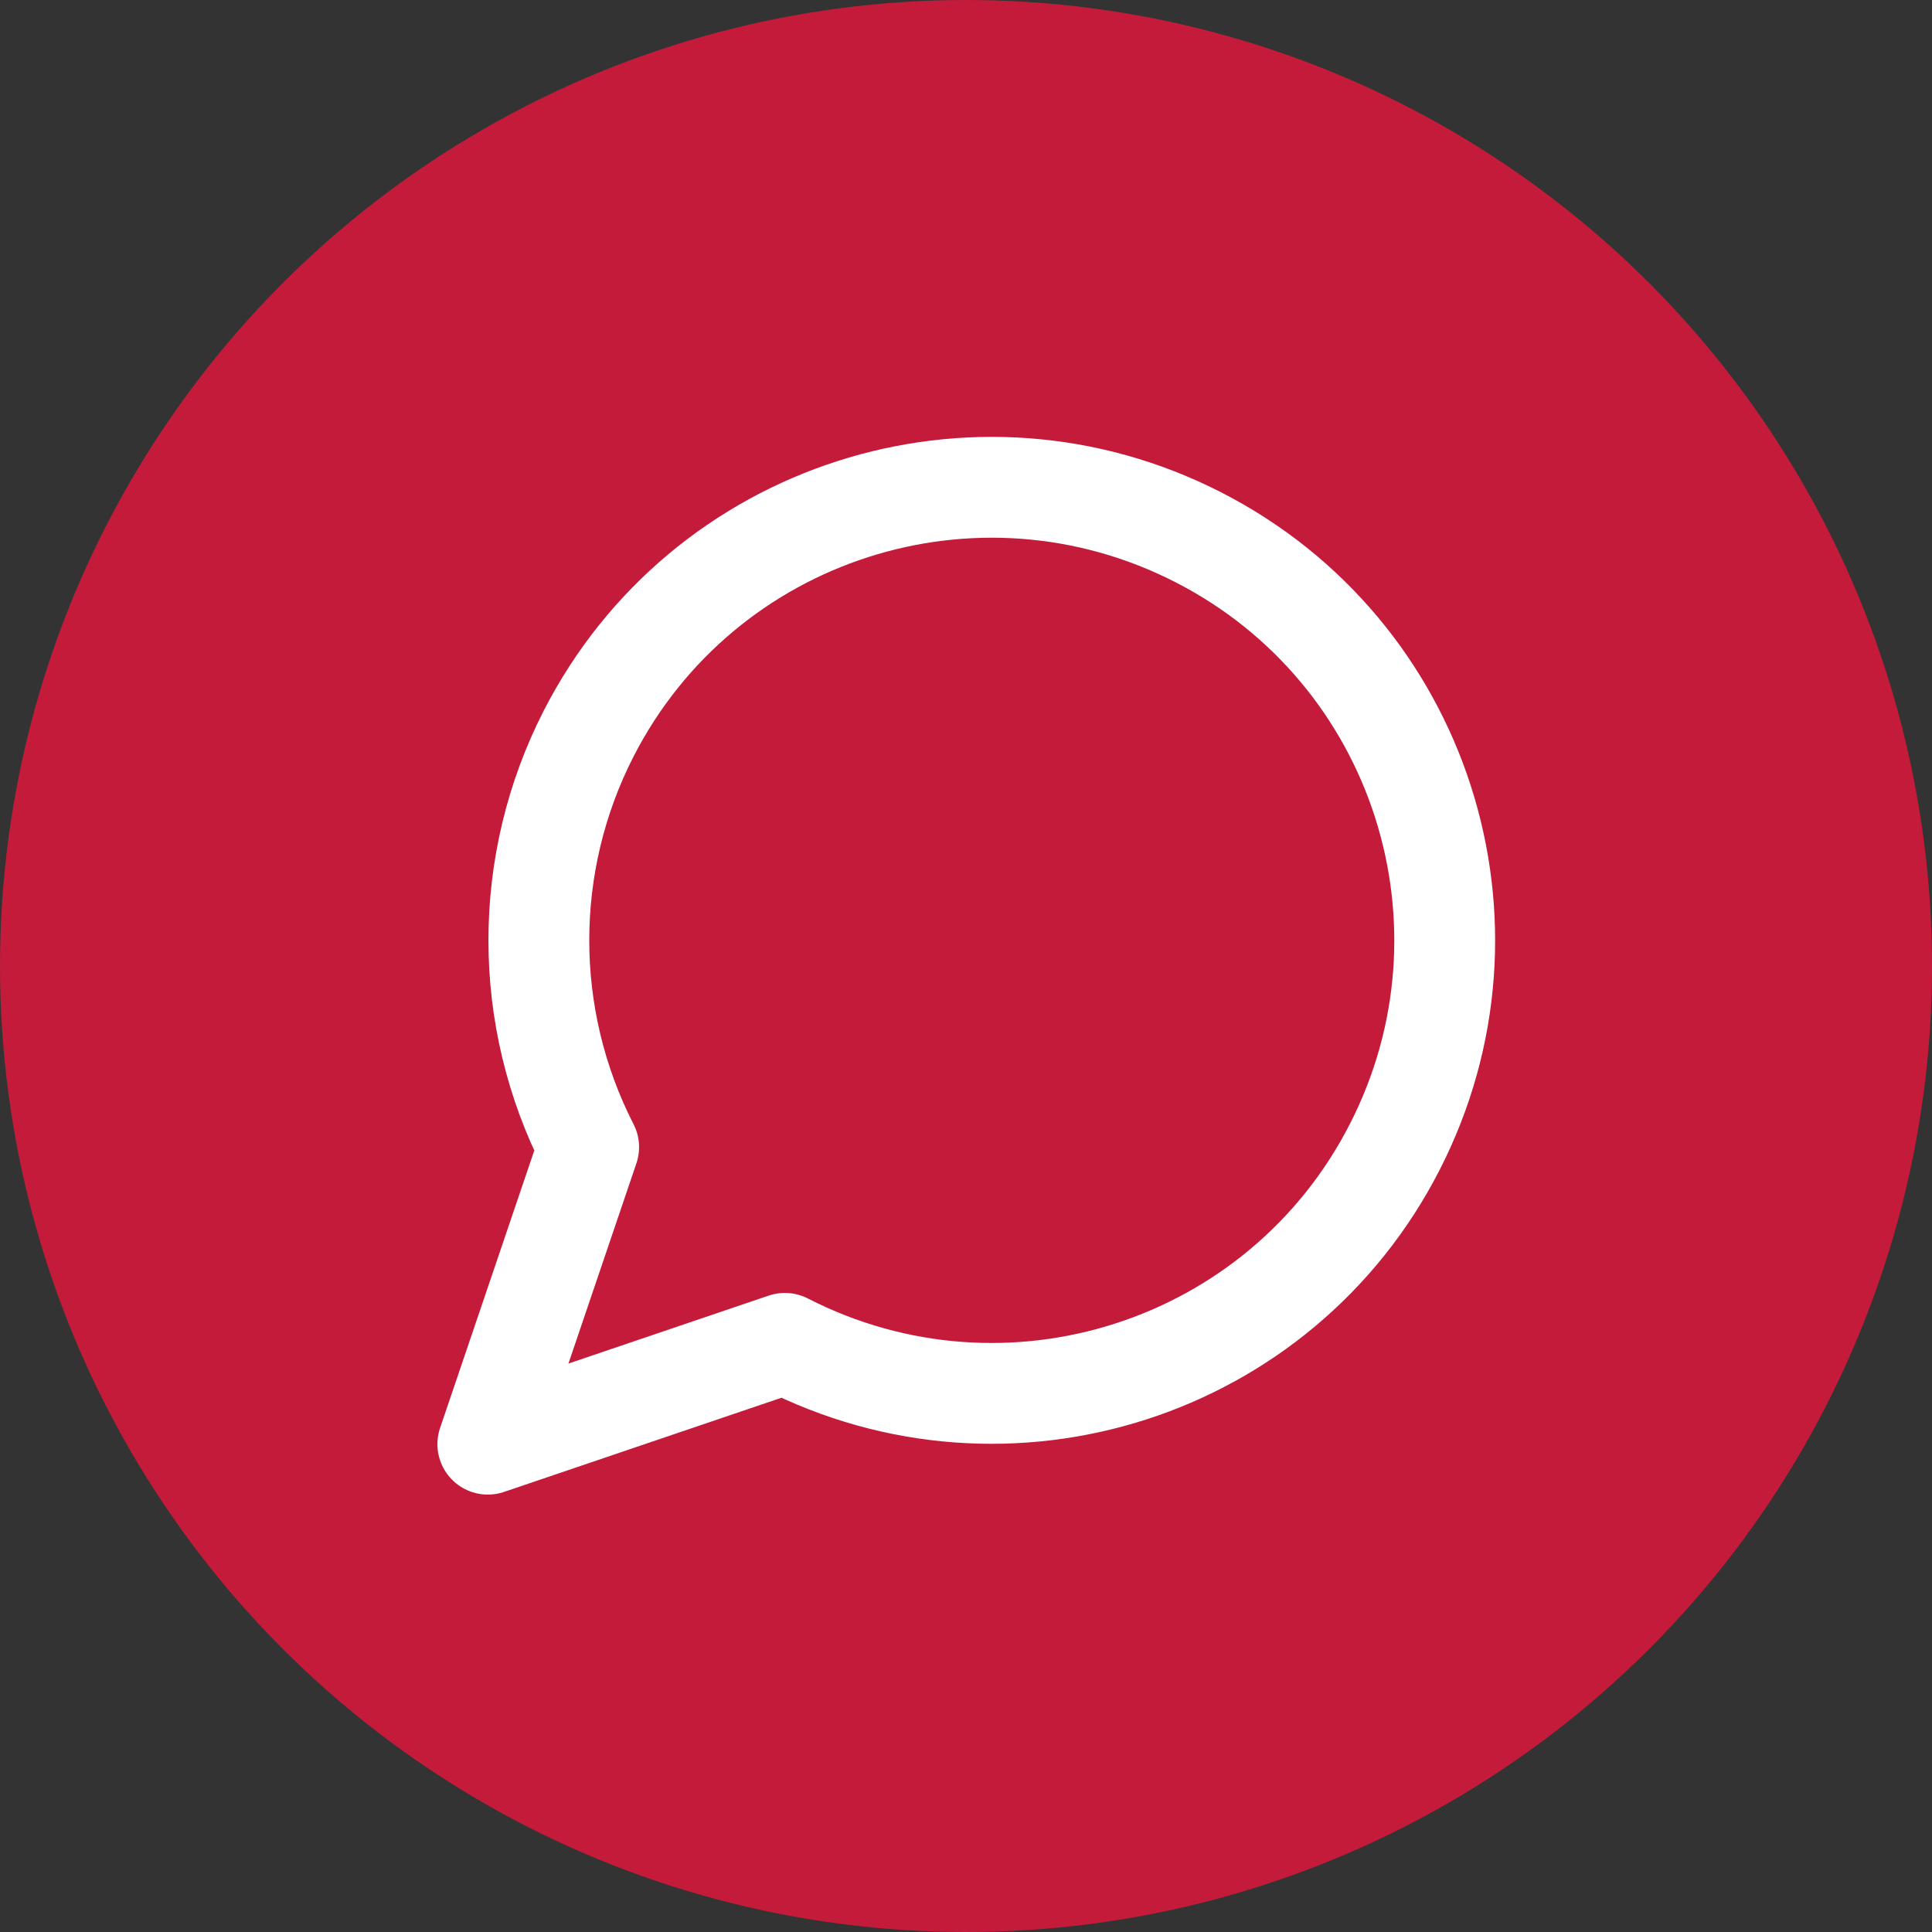
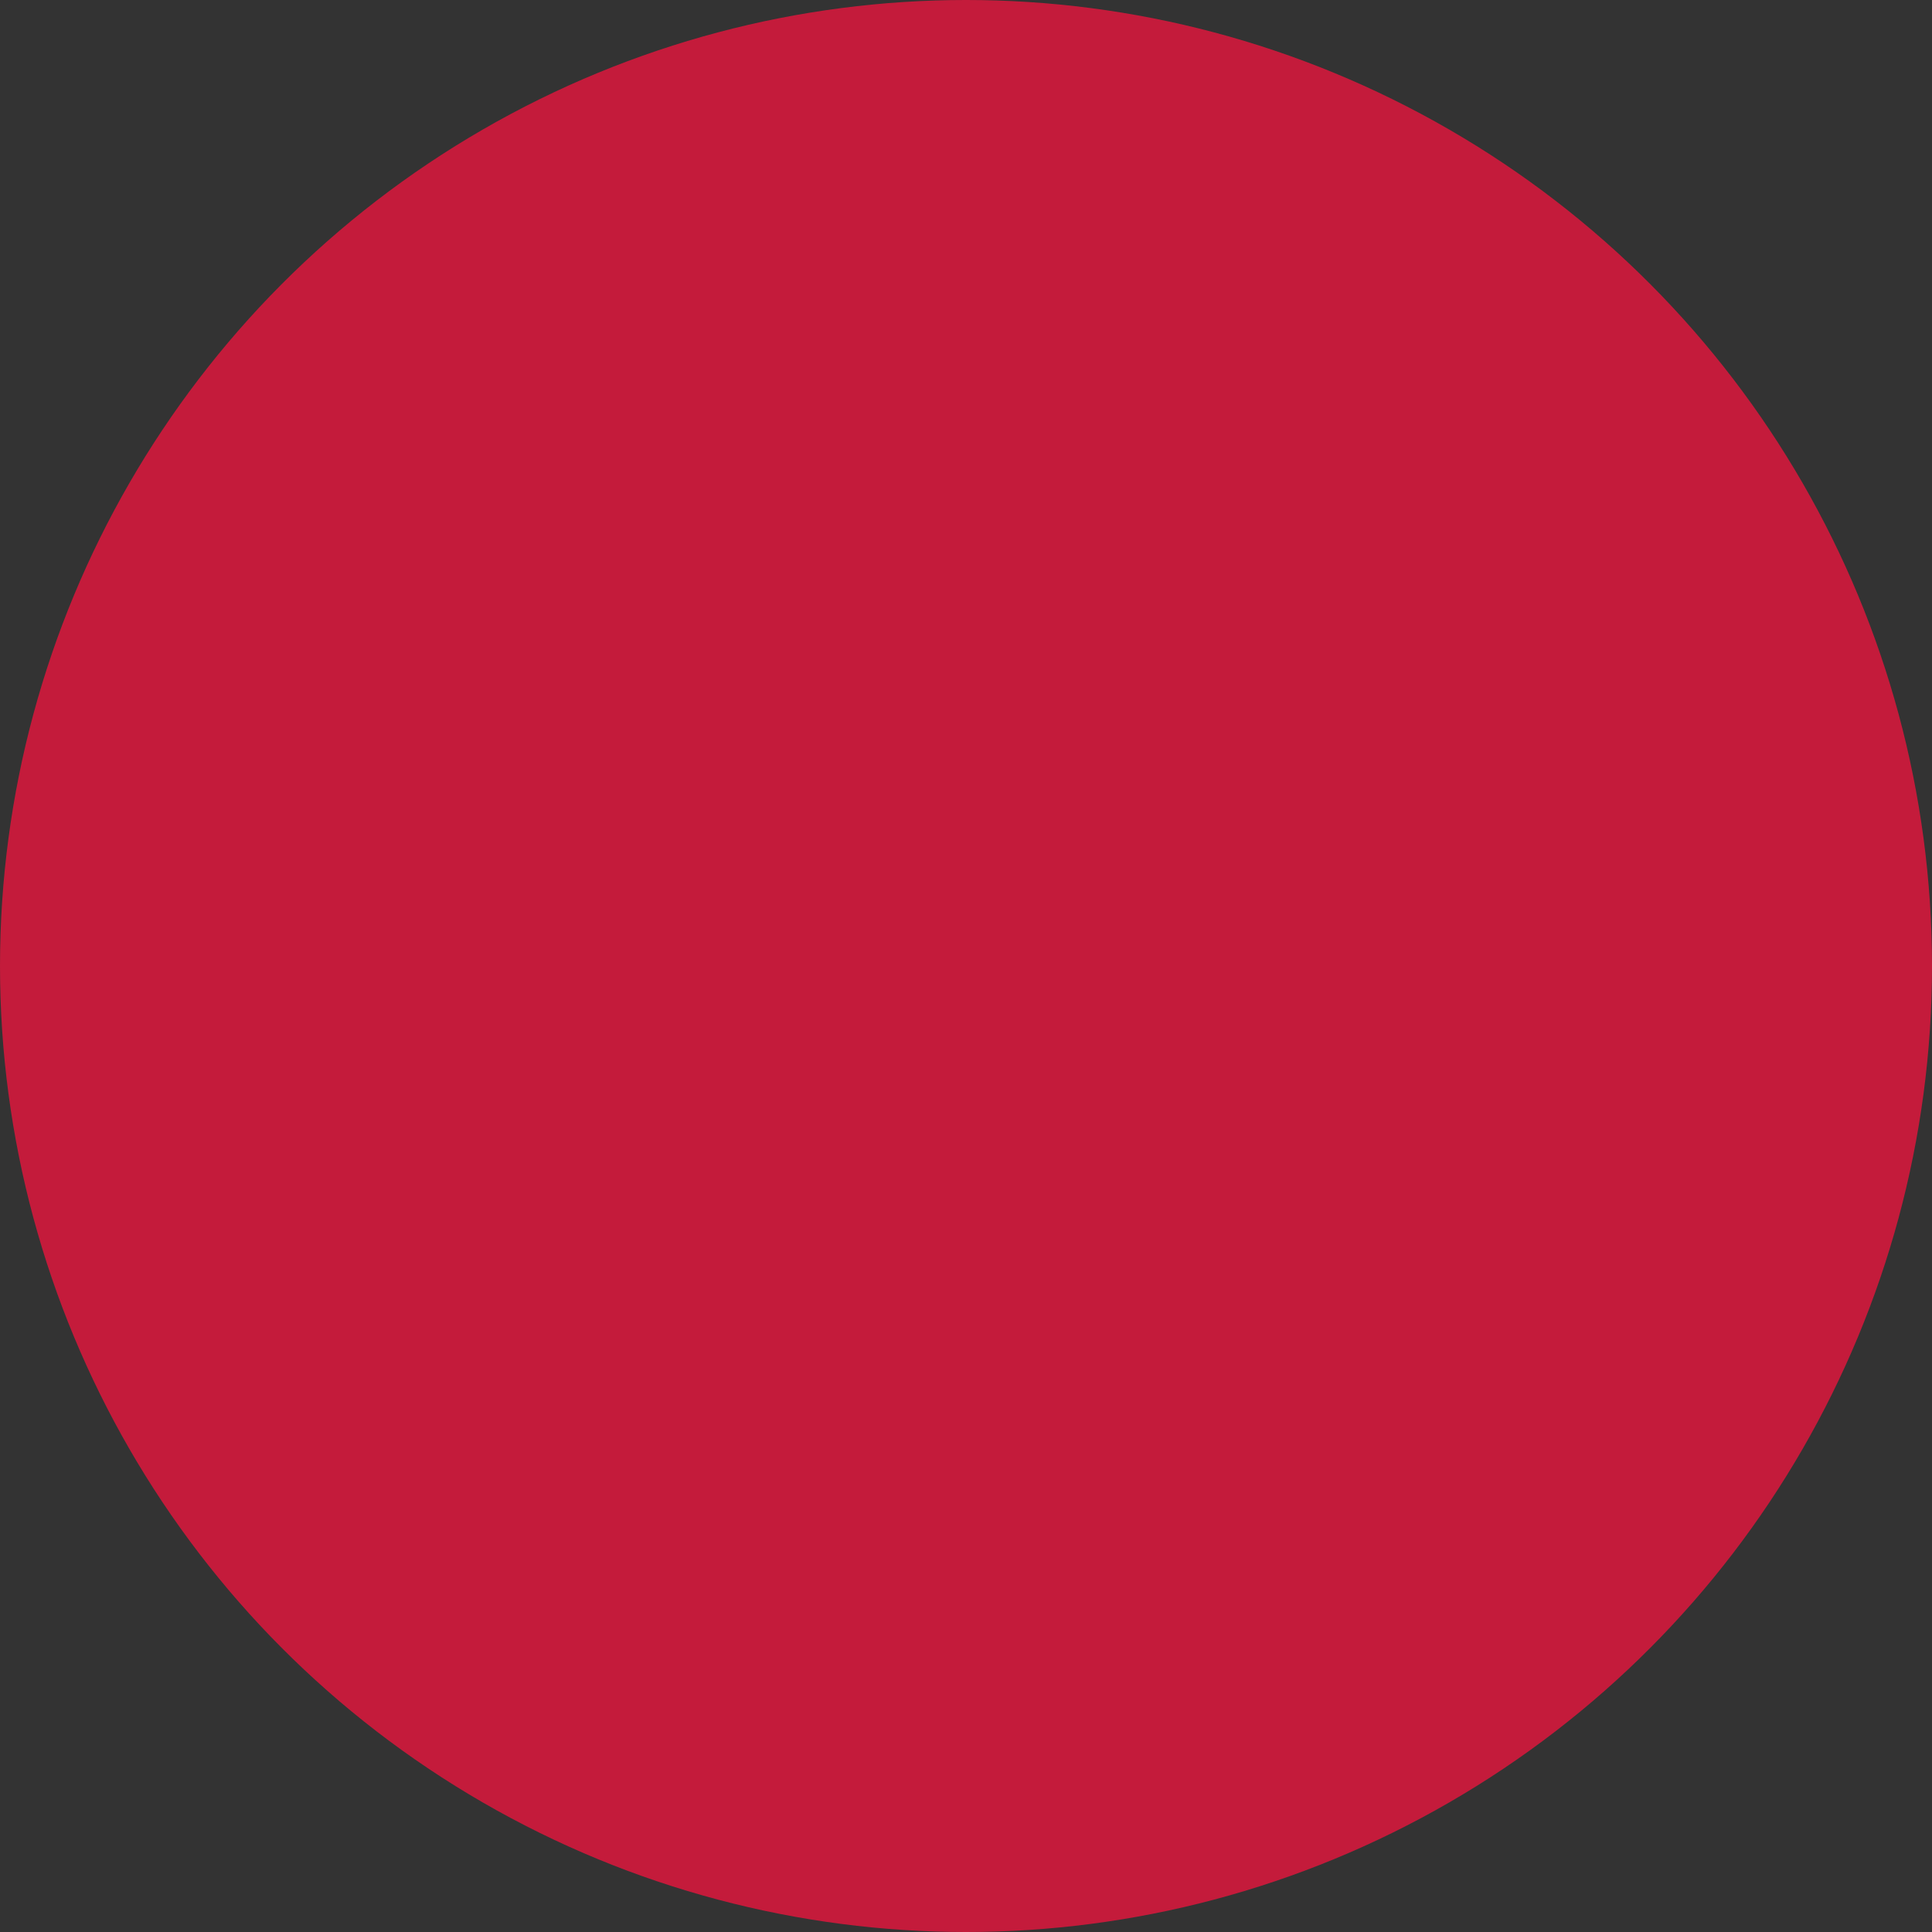
<svg xmlns="http://www.w3.org/2000/svg" id="_レイヤー_2" data-name="レイヤー 2" width="32" height="32" viewBox="0 0 32 32">
  <rect x="0" y="0" width="32" height="32" fill="#333333" stroke="none" />
  <defs>
    <style>
      .cls-1 {
        fill: none;
        stroke: #fff;
        stroke-linecap: round;
        stroke-linejoin: round;
        stroke-width: 1.67px;
      }

      .cls-2 {
        fill: #c41b3b;
      }
    </style>
  </defs>
  <g id="_レイヤー_1-2" data-name="レイヤー 1">
    <g>
      <circle class="cls-2" cx="16" cy="16" r="16" />
-       <path class="cls-1" d="M13,22.25c3.69,1.89,8.21.44,10.1-3.25,1.89-3.69.44-8.21-3.25-10.1-3.69-1.89-8.21-.44-10.1,3.25-1.1,2.15-1.1,4.7,0,6.85l-1.67,4.92,4.92-1.67Z" />
    </g>
  </g>
</svg>